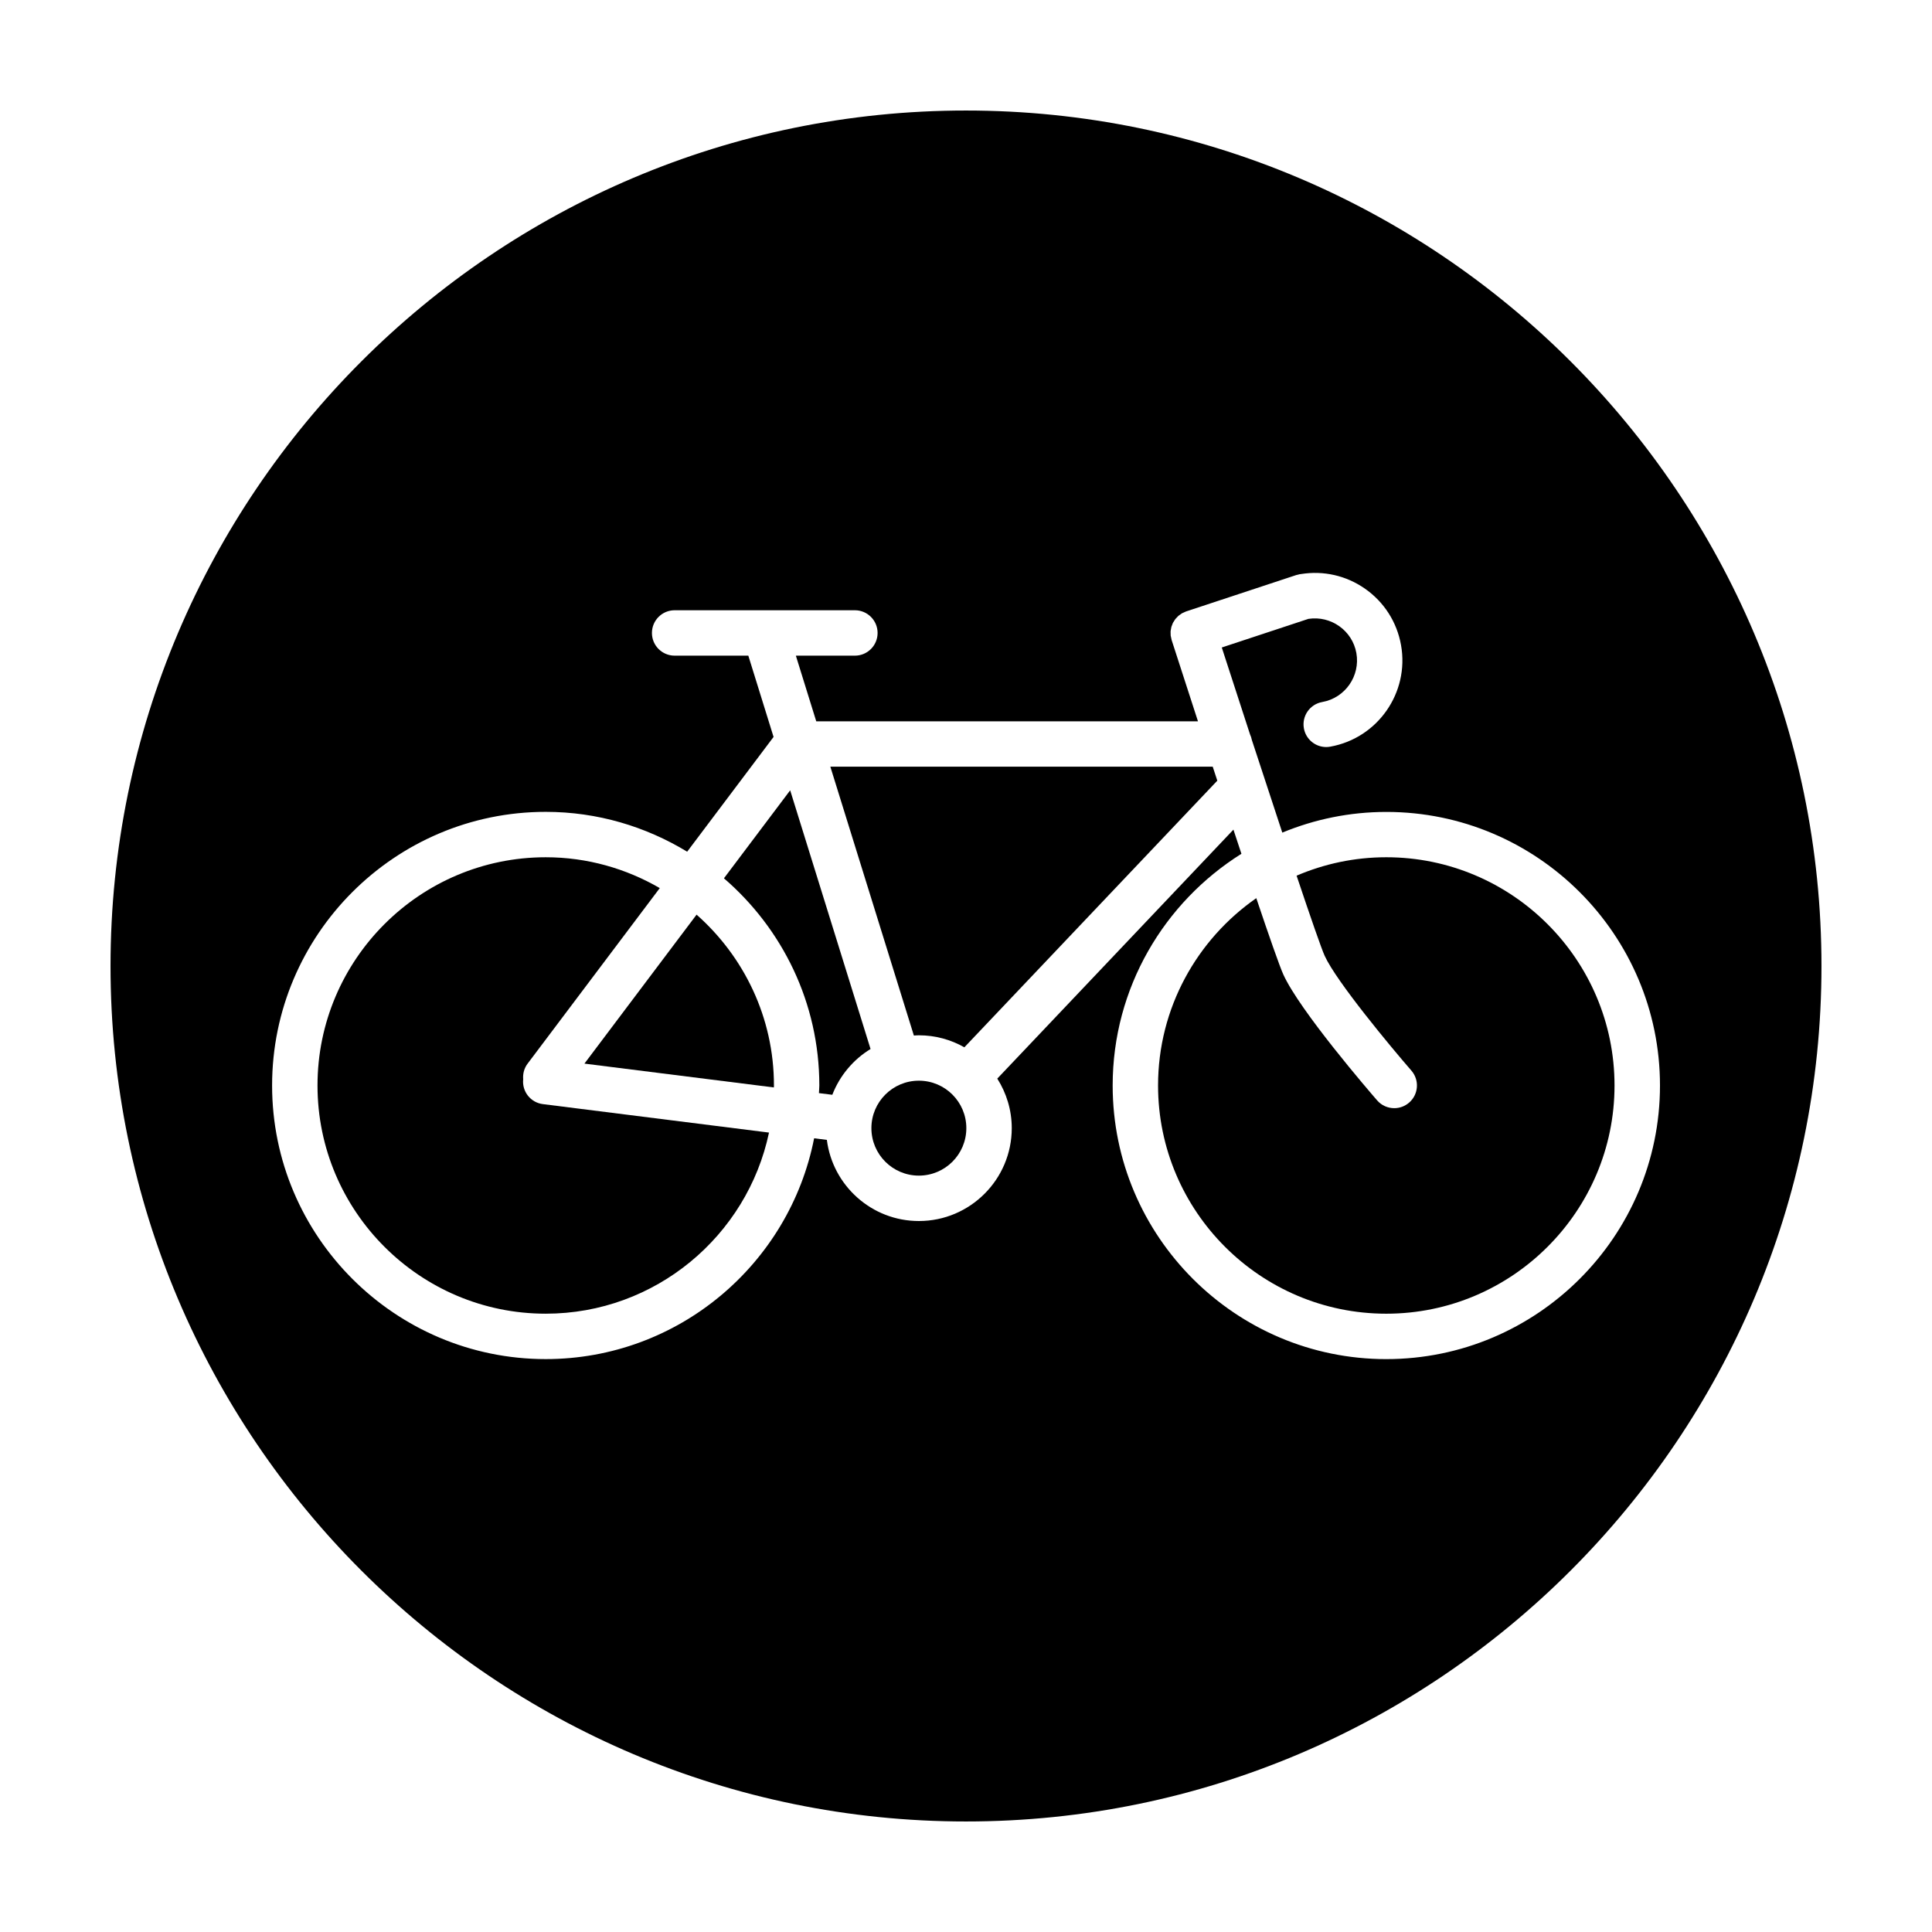
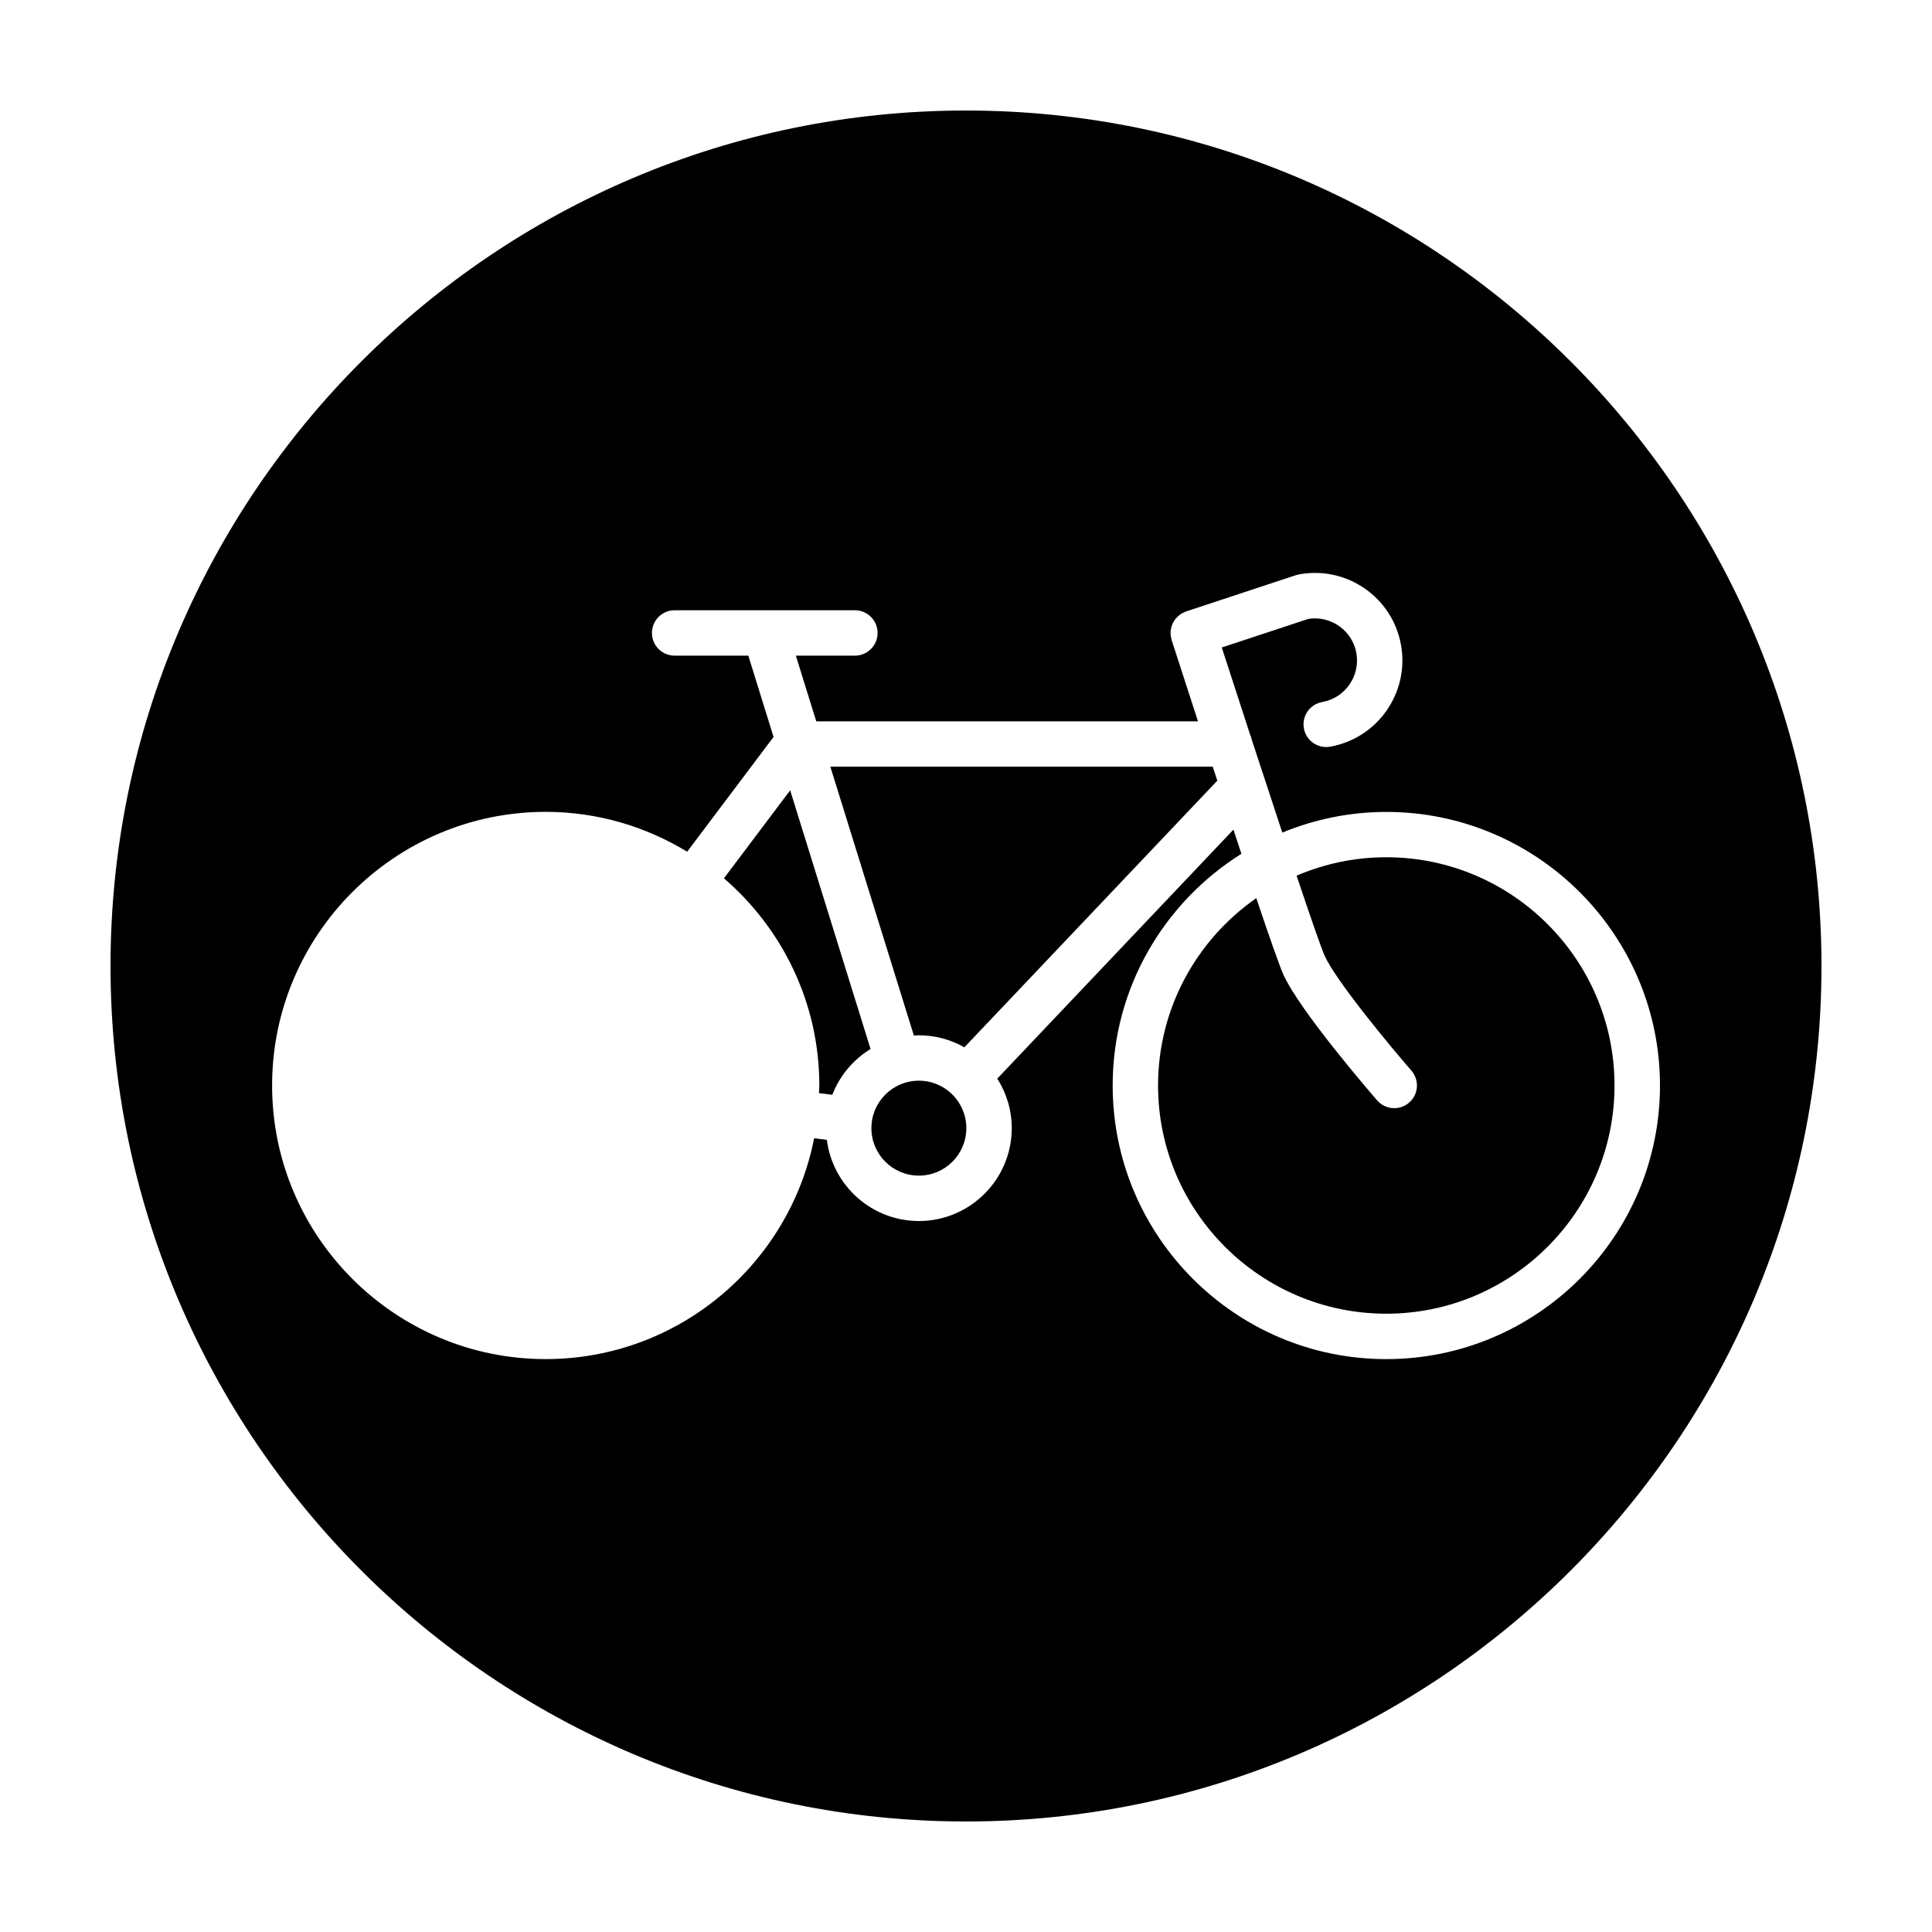
<svg xmlns="http://www.w3.org/2000/svg" fill="#000000" width="800px" height="800px" version="1.1" viewBox="144 144 512 512">
  <g>
    <path d="m400.09 442.97c0 6.949-5.633 12.582-12.582 12.582-6.945 0-12.578-5.633-12.578-12.582 0-6.945 5.633-12.578 12.578-12.578 6.949 0 12.582 5.633 12.582 12.578" />
    <path d="m335.85 376.76c15.445 13.305 25.281 32.965 25.281 54.898 0 0.684-0.086 1.352-0.102 2.031l3.543 0.441c1.961-5.074 5.551-9.332 10.133-12.137l-21.301-68.551z" />
-     <path d="m328.6 386.39-29.719 39.477 50.199 6.316c0-0.176 0.023-0.348 0.023-0.527 0.004-18.02-7.965-34.176-20.504-45.266z" />
-     <path d="m282.65 430.01c-0.121-1.426 0.238-2.898 1.164-4.125l35.031-46.531c-8.906-5.164-19.211-8.172-30.223-8.172-33.352 0-60.48 27.137-60.48 60.48 0 33.352 27.137 60.48 60.48 60.48 29.07 0 53.398-20.621 59.172-47.996l-59.922-7.543c-3.266-0.41-5.566-3.344-5.223-6.594z" />
    <path d="m400 173.29c-125 0-226.71 101.72-226.71 226.71s101.72 226.71 226.71 226.71 226.71-101.72 226.71-226.71c-0.004-125-101.72-226.71-226.71-226.71zm111.38 330.89c-39.98 0-72.512-32.531-72.512-72.512 0-25.879 13.668-48.574 34.121-61.406-0.695-2.102-1.406-4.238-2.117-6.398l-62.582 65.98c2.414 3.805 3.836 8.305 3.836 13.133 0 13.566-11.039 24.609-24.609 24.609-12.516 0-22.859-9.402-24.391-21.504l-3.375-0.422c-6.539 33.309-35.934 58.516-71.129 58.516-39.98 0-72.512-32.531-72.512-72.512 0-39.98 32.531-72.512 72.512-72.512 13.73 0 26.531 3.906 37.484 10.559l22.898-30.414-6.691-21.539h-19.527c-3.32 0-6.016-2.691-6.016-6.016 0-3.32 2.691-6.016 6.016-6.016h47.77c3.32 0 6.016 2.691 6.016 6.016 0 3.32-2.691 6.016-6.016 6.016l-15.645 0.004 5.406 17.402h101.16c-3.477-10.68-6.184-19.07-6.988-21.566-0.059-0.195-0.086-0.395-0.125-0.59-0.039-0.191-0.102-0.387-0.125-0.578-0.02-0.195-0.012-0.395-0.012-0.59-0.004-0.195-0.023-0.398-0.004-0.594 0.016-0.191 0.066-0.379 0.102-0.562 0.035-0.191 0.055-0.387 0.109-0.578 0.051-0.18 0.137-0.352 0.207-0.527 0.07-0.18 0.125-0.371 0.215-0.543 0.086-0.172 0.203-0.324 0.309-0.484s0.191-0.336 0.312-0.488c0.117-0.152 0.262-0.277 0.395-0.418 0.137-0.141 0.258-0.297 0.406-0.43 0.145-0.125 0.316-0.227 0.473-0.336 0.16-0.117 0.312-0.246 0.488-0.348 0.18-0.102 0.383-0.172 0.574-0.258 0.172-0.074 0.332-0.172 0.52-0.23l0.039-0.016 29.16-9.633c0.145-0.051 0.289-0.059 0.434-0.098 0.137-0.035 0.258-0.086 0.395-0.109 0.086-0.016 0.172-0.02 0.258-0.035 0.059-0.012 0.121-0.016 0.18-0.023 5.961-0.957 11.945 0.406 16.914 3.863 5.082 3.547 8.484 8.855 9.574 14.965 2.246 12.602-6.176 24.676-18.773 26.922-0.359 0.066-0.715 0.098-1.062 0.098-2.856 0-5.391-2.047-5.91-4.957-0.586-3.269 1.594-6.394 4.863-6.973 6.07-1.082 10.125-6.902 9.047-12.973-1.066-5.981-6.75-9.977-12.715-9.062l-22.953 7.582c2.344 7.246 4.902 15.121 7.488 23.035 0.215 0.465 0.383 0.953 0.48 1.473 2.75 8.422 5.516 16.844 8.07 24.551 8.508-3.516 17.816-5.481 27.578-5.481 39.98 0 72.512 32.531 72.512 72.512-0.004 39.965-32.543 72.496-72.527 72.496z" />
    <path d="m364.05 347.18 22.137 71.25c0.438-0.023 0.875-0.066 1.32-0.066 4.383 0 8.496 1.164 12.062 3.184l67.031-70.664c-0.406-1.246-0.812-2.481-1.215-3.703z" />
-     <path d="m511.38 371.18c-8.438 0-16.469 1.75-23.77 4.883 3.738 11.145 6.566 19.301 7.441 21.234 3.082 6.793 17.633 24.27 22.98 30.426 2.176 2.508 1.91 6.309-0.598 8.48-1.137 0.988-2.539 1.473-3.941 1.473-1.684 0-3.356-0.699-4.543-2.07-2.086-2.402-20.484-23.746-24.844-33.332-0.996-2.195-3.742-10.062-7.176-20.254-15.707 10.938-26.031 29.102-26.031 49.645 0 33.352 27.137 60.48 60.48 60.48 33.352 0 60.488-27.137 60.488-60.48 0-33.348-27.137-60.484-60.488-60.484z" />
+     <path d="m511.38 371.18c-8.438 0-16.469 1.75-23.77 4.883 3.738 11.145 6.566 19.301 7.441 21.234 3.082 6.793 17.633 24.27 22.98 30.426 2.176 2.508 1.91 6.309-0.598 8.48-1.137 0.988-2.539 1.473-3.941 1.473-1.684 0-3.356-0.699-4.543-2.07-2.086-2.402-20.484-23.746-24.844-33.332-0.996-2.195-3.742-10.062-7.176-20.254-15.707 10.938-26.031 29.102-26.031 49.645 0 33.352 27.137 60.48 60.48 60.48 33.352 0 60.488-27.137 60.488-60.48 0-33.348-27.137-60.484-60.488-60.484" />
  </g>
</svg>